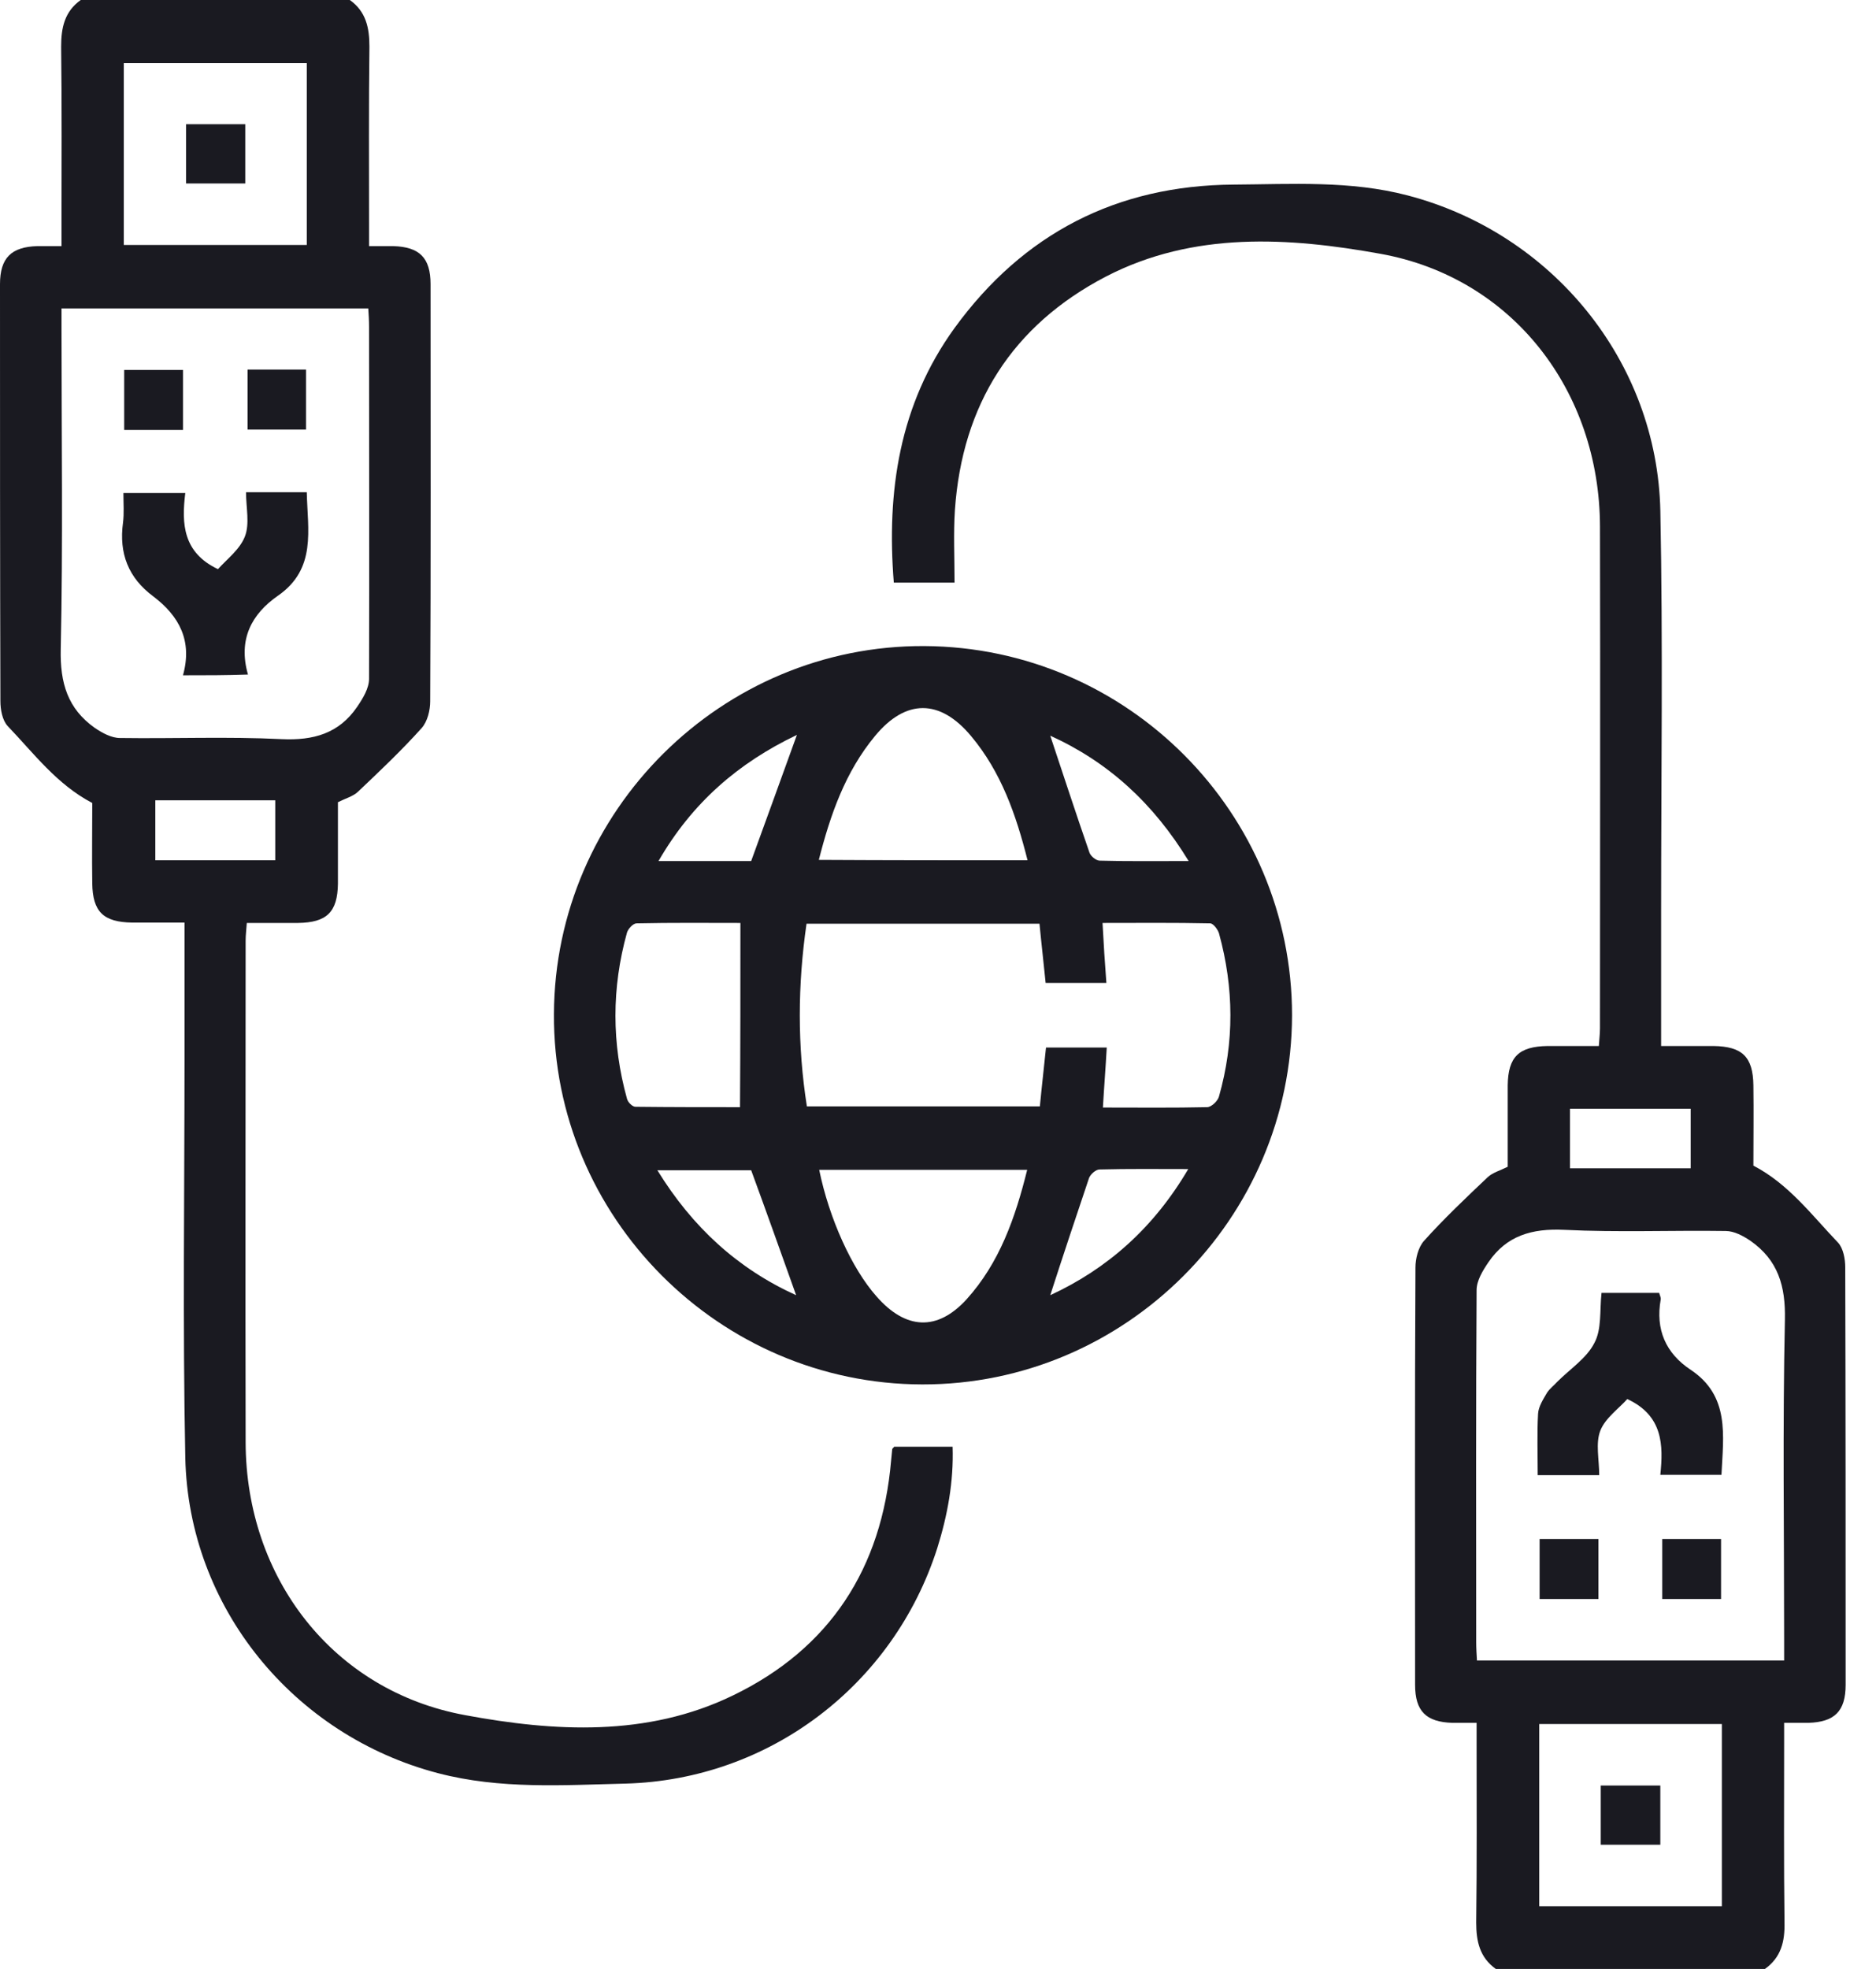
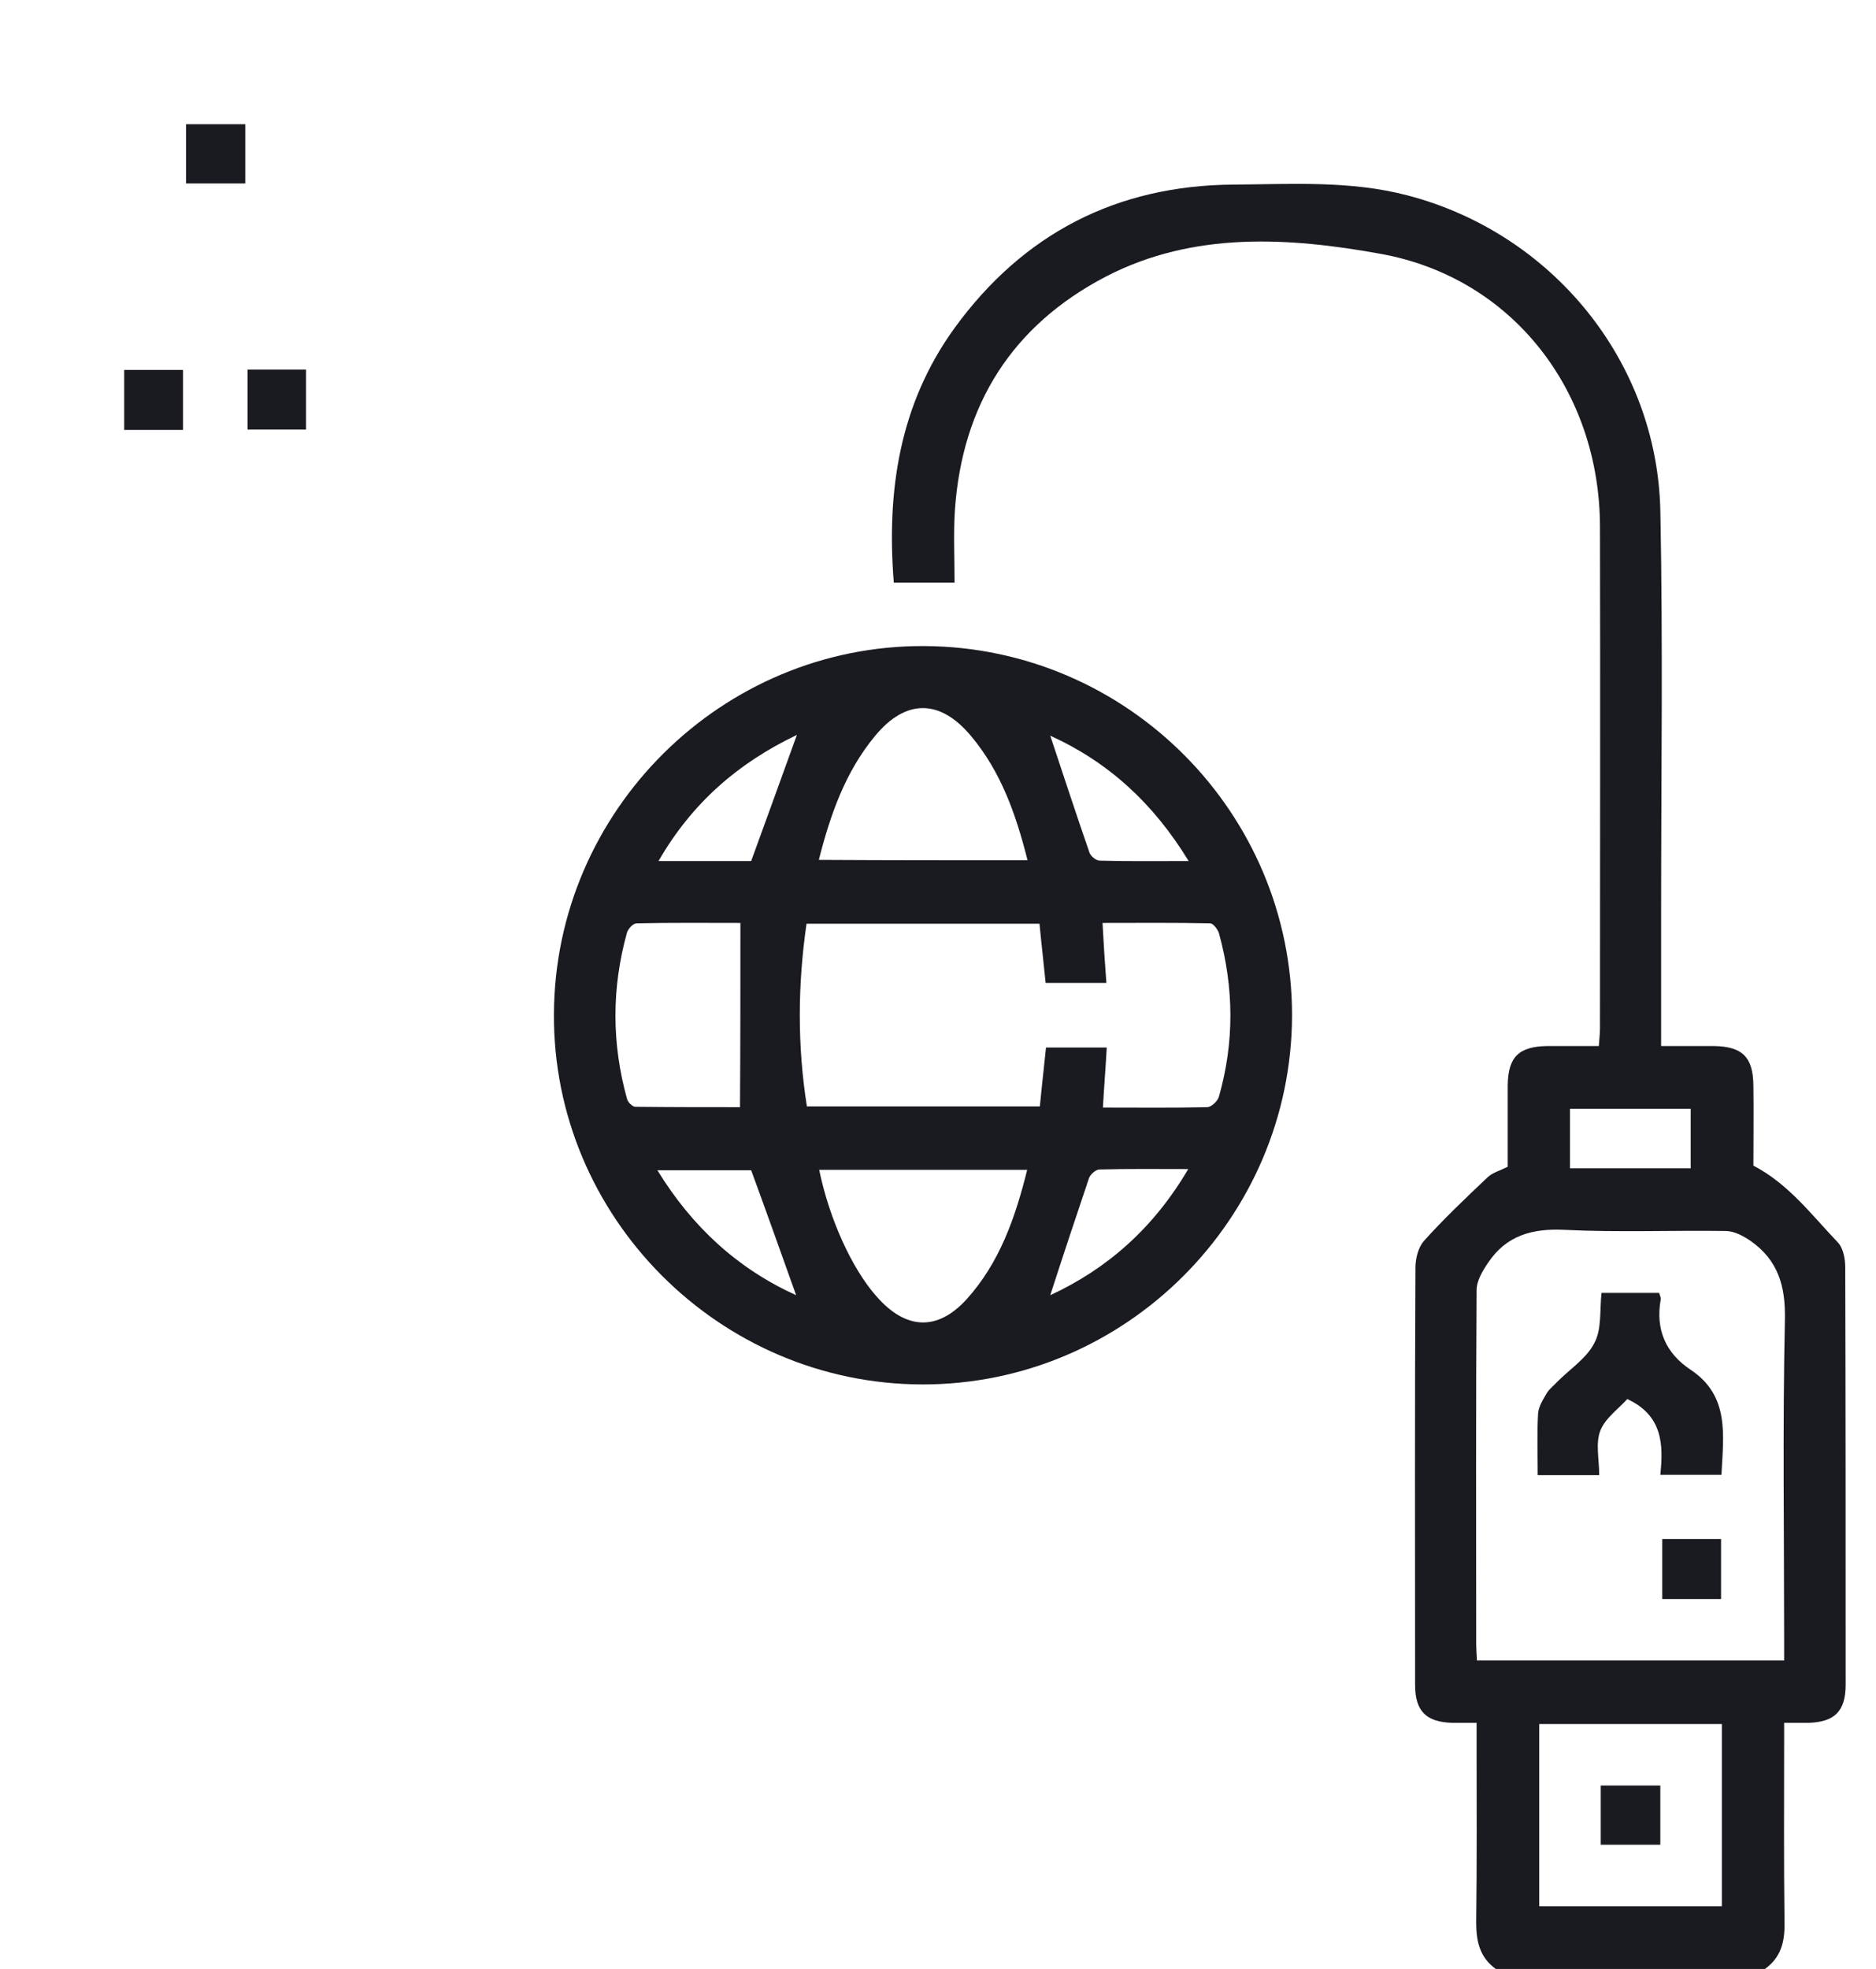
<svg xmlns="http://www.w3.org/2000/svg" width="61" height="64" viewBox="0 0 61 64" fill="none">
  <g clip-path="url(#clip0_4109_11226)">
    <path d="M48.638 64C48.113 63.625 48 63.1 48 62.487C48.025 60.55 48.013 58.612 48.013 56.675C48.013 56.475 48.013 56.263 48.013 56C47.713 56 47.475 56 47.225 56C46.375 55.975 46.013 55.625 46.013 54.763C46.013 50.237 46 45.725 46.025 41.2C46.025 40.913 46.113 40.55 46.3 40.337C46.95 39.612 47.663 38.938 48.375 38.263C48.538 38.112 48.775 38.05 49.025 37.925C49.025 37.062 49.025 36.175 49.025 35.275C49.038 34.35 49.388 34.013 50.325 34C50.863 34 51.4 34 51.988 34C52 33.788 52.025 33.612 52.025 33.425C52.025 27.988 52.038 22.55 52.025 17.113C52.013 12.713 49.188 9.025 44.888 8.25C41.913 7.713 38.813 7.513 35.963 8.988C32.913 10.575 31.288 13.15 31.05 16.575C31 17.337 31.038 18.113 31.038 18.938C30.375 18.938 29.738 18.938 29.063 18.938C28.825 15.975 29.238 13.15 31.038 10.662C33.275 7.588 36.313 6.025 40.113 6C42 5.988 43.9 5.863 45.763 6.35C50.463 7.575 53.888 11.738 53.988 16.613C54.075 20.938 54.013 25.275 54.013 29.613C54.013 31.05 54.013 32.475 54.013 34C54.6 34 55.163 34 55.713 34C56.65 34.013 57 34.35 57.013 35.275C57.025 36.15 57.013 37.025 57.013 37.888C58.163 38.487 58.913 39.5 59.763 40.388C59.938 40.575 60 40.925 60 41.2C60.013 45.725 60.013 50.237 60.013 54.763C60.013 55.625 59.65 55.975 58.8 56C58.575 56 58.338 56 58.013 56C58.013 56.237 58.013 56.45 58.013 56.675C58.013 58.612 58 60.55 58.025 62.487C58.038 63.112 57.913 63.625 57.388 64C54.475 64 51.55 64 48.638 64ZM58.013 53.975C58.013 53.725 58.013 53.5 58.013 53.275C58.013 49.812 57.963 46.362 58.038 42.9C58.063 41.8 57.813 40.962 56.925 40.337C56.688 40.175 56.388 40.013 56.113 40.013C54.363 39.987 52.613 40.062 50.863 39.975C49.813 39.925 48.988 40.163 48.4 41.025C48.213 41.3 48.013 41.625 48.013 41.938C47.988 45.75 48 49.562 48 53.375C48 53.575 48.013 53.775 48.025 53.975C51.388 53.975 54.663 53.975 58.013 53.975ZM55.988 56.038C53.963 56.038 52.013 56.038 50.05 56.038C50.05 58.038 50.05 60 50.05 61.962C52.05 61.962 54.013 61.962 55.988 61.962C55.988 59.962 55.988 58.013 55.988 56.038ZM54.975 37.975C54.975 37.288 54.975 36.675 54.975 36.038C53.65 36.038 52.35 36.038 51.05 36.038C51.05 36.712 51.05 37.337 51.05 37.975C52.388 37.975 53.663 37.975 54.975 37.975Z" fill="#1A1A21" />
-     <path d="M11.375 6.10352e-05C11.9 0.375 12.012 0.9 12.012 1.513C11.988 3.45 12 5.388 12 7.325C12 7.525 12 7.738 12 8C12.3 8 12.537 8 12.787 8C13.637 8.025 14 8.375 14 9.238C14 13.763 14.012 18.275 13.988 22.8C13.988 23.088 13.9 23.45 13.713 23.663C13.062 24.388 12.35 25.063 11.637 25.738C11.475 25.888 11.238 25.95 10.988 26.075C10.988 26.938 10.988 27.825 10.988 28.725C10.975 29.65 10.625 29.988 9.688 30C9.15 30 8.613 30 8.025 30C8.012 30.213 7.987 30.388 7.987 30.575C7.987 36.013 7.975 41.45 7.987 46.888C8 51.288 10.825 54.963 15.125 55.75C18.025 56.288 21.038 56.463 23.825 55.113C26.988 53.588 28.675 50.975 28.975 47.475C28.988 47.35 29 47.225 29.012 47.1C29.012 47.088 29.038 47.075 29.075 47.025C29.663 47.025 30.288 47.025 30.975 47.025C31.012 48.163 30.812 49.25 30.475 50.325C29.05 54.775 25.012 57.85 20.337 57.975C18.3 58.025 16.262 58.163 14.25 57.638C9.55 56.413 6.125 52.25 6.025 47.375C5.938 43.05 6 38.713 6 34.375C6 32.938 6 31.513 6 29.988C5.412 29.988 4.85 29.988 4.3 29.988C3.362 29.975 3.013 29.638 3 28.713C2.987 27.838 3 26.963 3 26.1C1.85 25.5 1.1 24.488 0.25 23.6C0.075 23.413 0.013 23.063 0.013 22.788C0 18.275 0 13.763 0 9.238C0 8.375 0.375 8.025 1.212 8C1.438 8 1.675 8 2 8C2 7.763 2 7.55 2 7.325C2 5.388 2.013 3.45 1.988 1.513C1.988 0.9 2.1 0.375 2.625 6.10352e-05C5.55 6.10352e-05 8.463 6.10352e-05 11.375 6.10352e-05ZM2 10.025C2 10.275 2 10.5 2 10.725C2 14.188 2.05 17.638 1.975 21.1C1.95 22.2 2.2 23.038 3.087 23.663C3.325 23.825 3.625 23.988 3.9 23.988C5.65 24.013 7.4 23.938 9.15 24.025C10.2 24.075 11.025 23.838 11.613 22.975C11.8 22.7 12 22.375 12 22.063C12.012 18.25 12 14.438 12 10.625C12 10.425 11.988 10.225 11.975 10.025C8.625 10.025 5.35 10.025 2 10.025ZM9.975 2.05C7.95 2.05 5.987 2.05 4.025 2.05C4.025 4.05 4.025 6 4.025 7.963C6.025 7.963 7.987 7.963 9.975 7.963C9.975 5.975 9.975 4.025 9.975 2.05ZM5.05 26.013C5.05 26.663 5.05 27.313 5.05 27.963C6.362 27.963 7.662 27.963 8.95 27.963C8.95 27.288 8.95 26.663 8.95 26.013C7.638 26.013 6.375 26.013 5.05 26.013Z" fill="#1A1A21" />
    <path d="M29.987 45C23.375 44.988 17.975 39.55 18.012 32.963C18.037 26.35 23.475 20.963 30.062 21C36.662 21.038 42.012 26.425 42.012 33C42 39.613 36.587 45.013 29.987 45ZM26.225 30.025C25.937 32.013 25.925 33.988 26.237 35.963C28.787 35.963 31.275 35.963 33.812 35.963C33.875 35.3 33.95 34.663 34.012 34.05C34.7 34.05 35.325 34.05 35.987 34.05C35.95 34.725 35.9 35.338 35.862 36C37.05 36 38.15 36.013 39.25 35.988C39.387 35.988 39.6 35.788 39.637 35.638C40.137 33.875 40.125 32.113 39.637 30.338C39.6 30.213 39.45 30.013 39.35 30.013C38.2 29.988 37.037 30 35.85 30C35.887 30.7 35.925 31.3 35.975 31.95C35.312 31.95 34.675 31.95 34 31.95C33.937 31.313 33.862 30.675 33.8 30.025C31.262 30.025 28.762 30.025 26.225 30.025ZM33.412 27.963C33.037 26.475 32.55 25.088 31.575 23.925C30.562 22.713 29.45 22.713 28.45 23.925C27.487 25.088 27 26.475 26.625 27.95C28.887 27.963 31.1 27.963 33.412 27.963ZM26.637 38.025C26.962 39.613 27.7 41.238 28.5 42.138C29.45 43.225 30.475 43.275 31.425 42.238C32.5 41.05 33.012 39.588 33.4 38.025C31.125 38.025 28.9 38.025 26.637 38.025ZM24.075 30C22.975 30 21.837 29.988 20.7 30.013C20.587 30.013 20.425 30.188 20.387 30.313C19.887 32.113 19.887 33.913 20.387 35.713C20.412 35.825 20.562 35.975 20.662 35.975C21.812 35.988 22.975 35.988 24.062 35.988C24.075 33.963 24.075 32.013 24.075 30ZM34.15 23.913C34.575 25.188 34.987 26.45 35.425 27.713C35.462 27.825 35.637 27.975 35.762 27.975C36.687 28 37.612 27.988 38.65 27.988C37.5 26.1 36.025 24.763 34.15 23.913ZM34.15 42.1C36.012 41.238 37.512 39.913 38.637 38C37.612 38 36.675 37.988 35.75 38.013C35.637 38.013 35.462 38.163 35.412 38.288C34.987 39.55 34.562 40.825 34.15 42.1ZM24.425 27.988C24.925 26.613 25.412 25.275 25.912 23.888C24 24.8 22.5 26.1 21.412 27.988C22.487 27.988 23.475 27.988 24.425 27.988ZM24.425 38.038C23.475 38.038 22.475 38.038 21.375 38.038C22.512 39.888 23.987 41.238 25.887 42.1C25.4 40.738 24.925 39.4 24.425 38.038Z" fill="#1A1A21" />
    <path d="M52.075 42.025C52.687 42.025 53.3 42.025 53.95 42.025C53.962 42.088 54.012 42.175 54 42.238C53.825 43.213 54.162 43.988 54.975 44.525C56.25 45.375 56.037 46.65 55.975 47.938C55.337 47.938 54.712 47.938 53.987 47.938C54.087 46.975 54.075 46.013 52.912 45.475C52.65 45.775 52.2 46.088 52.037 46.5C51.875 46.913 52 47.438 52 47.95C51.312 47.95 50.687 47.95 50 47.95C50 47.263 49.975 46.6 50.012 45.95C50.025 45.725 50.175 45.488 50.3 45.275C50.387 45.138 50.525 45.038 50.637 44.913C51.05 44.5 51.587 44.15 51.837 43.663C52.087 43.213 52.012 42.6 52.075 42.025Z" fill="#1A1A21" />
-     <path d="M50.062 50.025C50.7 50.025 51.325 50.025 51.975 50.025C51.975 50.675 51.975 51.3 51.975 51.975C51.35 51.975 50.725 51.975 50.062 51.975C50.062 51.35 50.062 50.725 50.062 50.025Z" fill="#1A1A21" />
    <path d="M55.962 51.975C55.312 51.975 54.7 51.975 54.05 51.975C54.05 51.325 54.05 50.688 54.05 50.025C54.687 50.025 55.3 50.025 55.962 50.025C55.962 50.663 55.962 51.288 55.962 51.975Z" fill="#1A1A21" />
    <path d="M53.987 58.038C53.987 58.688 53.987 59.3 53.987 59.962C53.35 59.962 52.712 59.962 52.05 59.962C52.05 59.325 52.05 58.7 52.05 58.038C52.687 58.038 53.3 58.038 53.987 58.038Z" fill="#1A1A21" />
-     <path d="M5.95 21.95C6.263 20.825 5.825 20.025 4.988 19.388C4.175 18.788 3.863 17.988 4 16.988C4.038 16.688 4.013 16.375 4.013 16.025C4.688 16.025 5.313 16.025 6.025 16.025C5.9 17.025 5.95 17.963 7.088 18.5C7.363 18.188 7.8 17.863 7.963 17.438C8.125 17.025 8 16.5 8 16C8.688 16 9.3 16 9.975 16C10 17.225 10.3 18.488 9.038 19.363C8.175 19.963 7.738 20.788 8.063 21.925C7.338 21.95 6.713 21.95 5.95 21.95Z" fill="#1A1A21" />
    <path d="M5.95 13.975C5.3 13.975 4.688 13.975 4.038 13.975C4.038 13.325 4.038 12.688 4.038 12.025C4.675 12.025 5.288 12.025 5.95 12.025C5.95 12.65 5.95 13.288 5.95 13.975Z" fill="#1A1A21" />
    <path d="M8.05 12.013C8.7 12.013 9.3 12.013 9.95 12.013C9.95 12.65 9.95 13.288 9.95 13.963C9.325 13.963 8.7 13.963 8.05 13.963C8.05 13.3 8.05 12.663 8.05 12.013Z" fill="#1A1A21" />
    <path d="M7.975 4.038C7.975 4.675 7.975 5.3 7.975 5.963C7.35 5.963 6.712 5.963 6.05 5.963C6.05 5.338 6.05 4.713 6.05 4.038C6.662 4.038 7.287 4.038 7.975 4.038Z" fill="#1A1A21" />
  </g>
  <defs>
    <clipPath id="clip0_4109_11226">
      <rect width="60.013" height="64" fill="white" />
    </clipPath>
  </defs>
</svg>